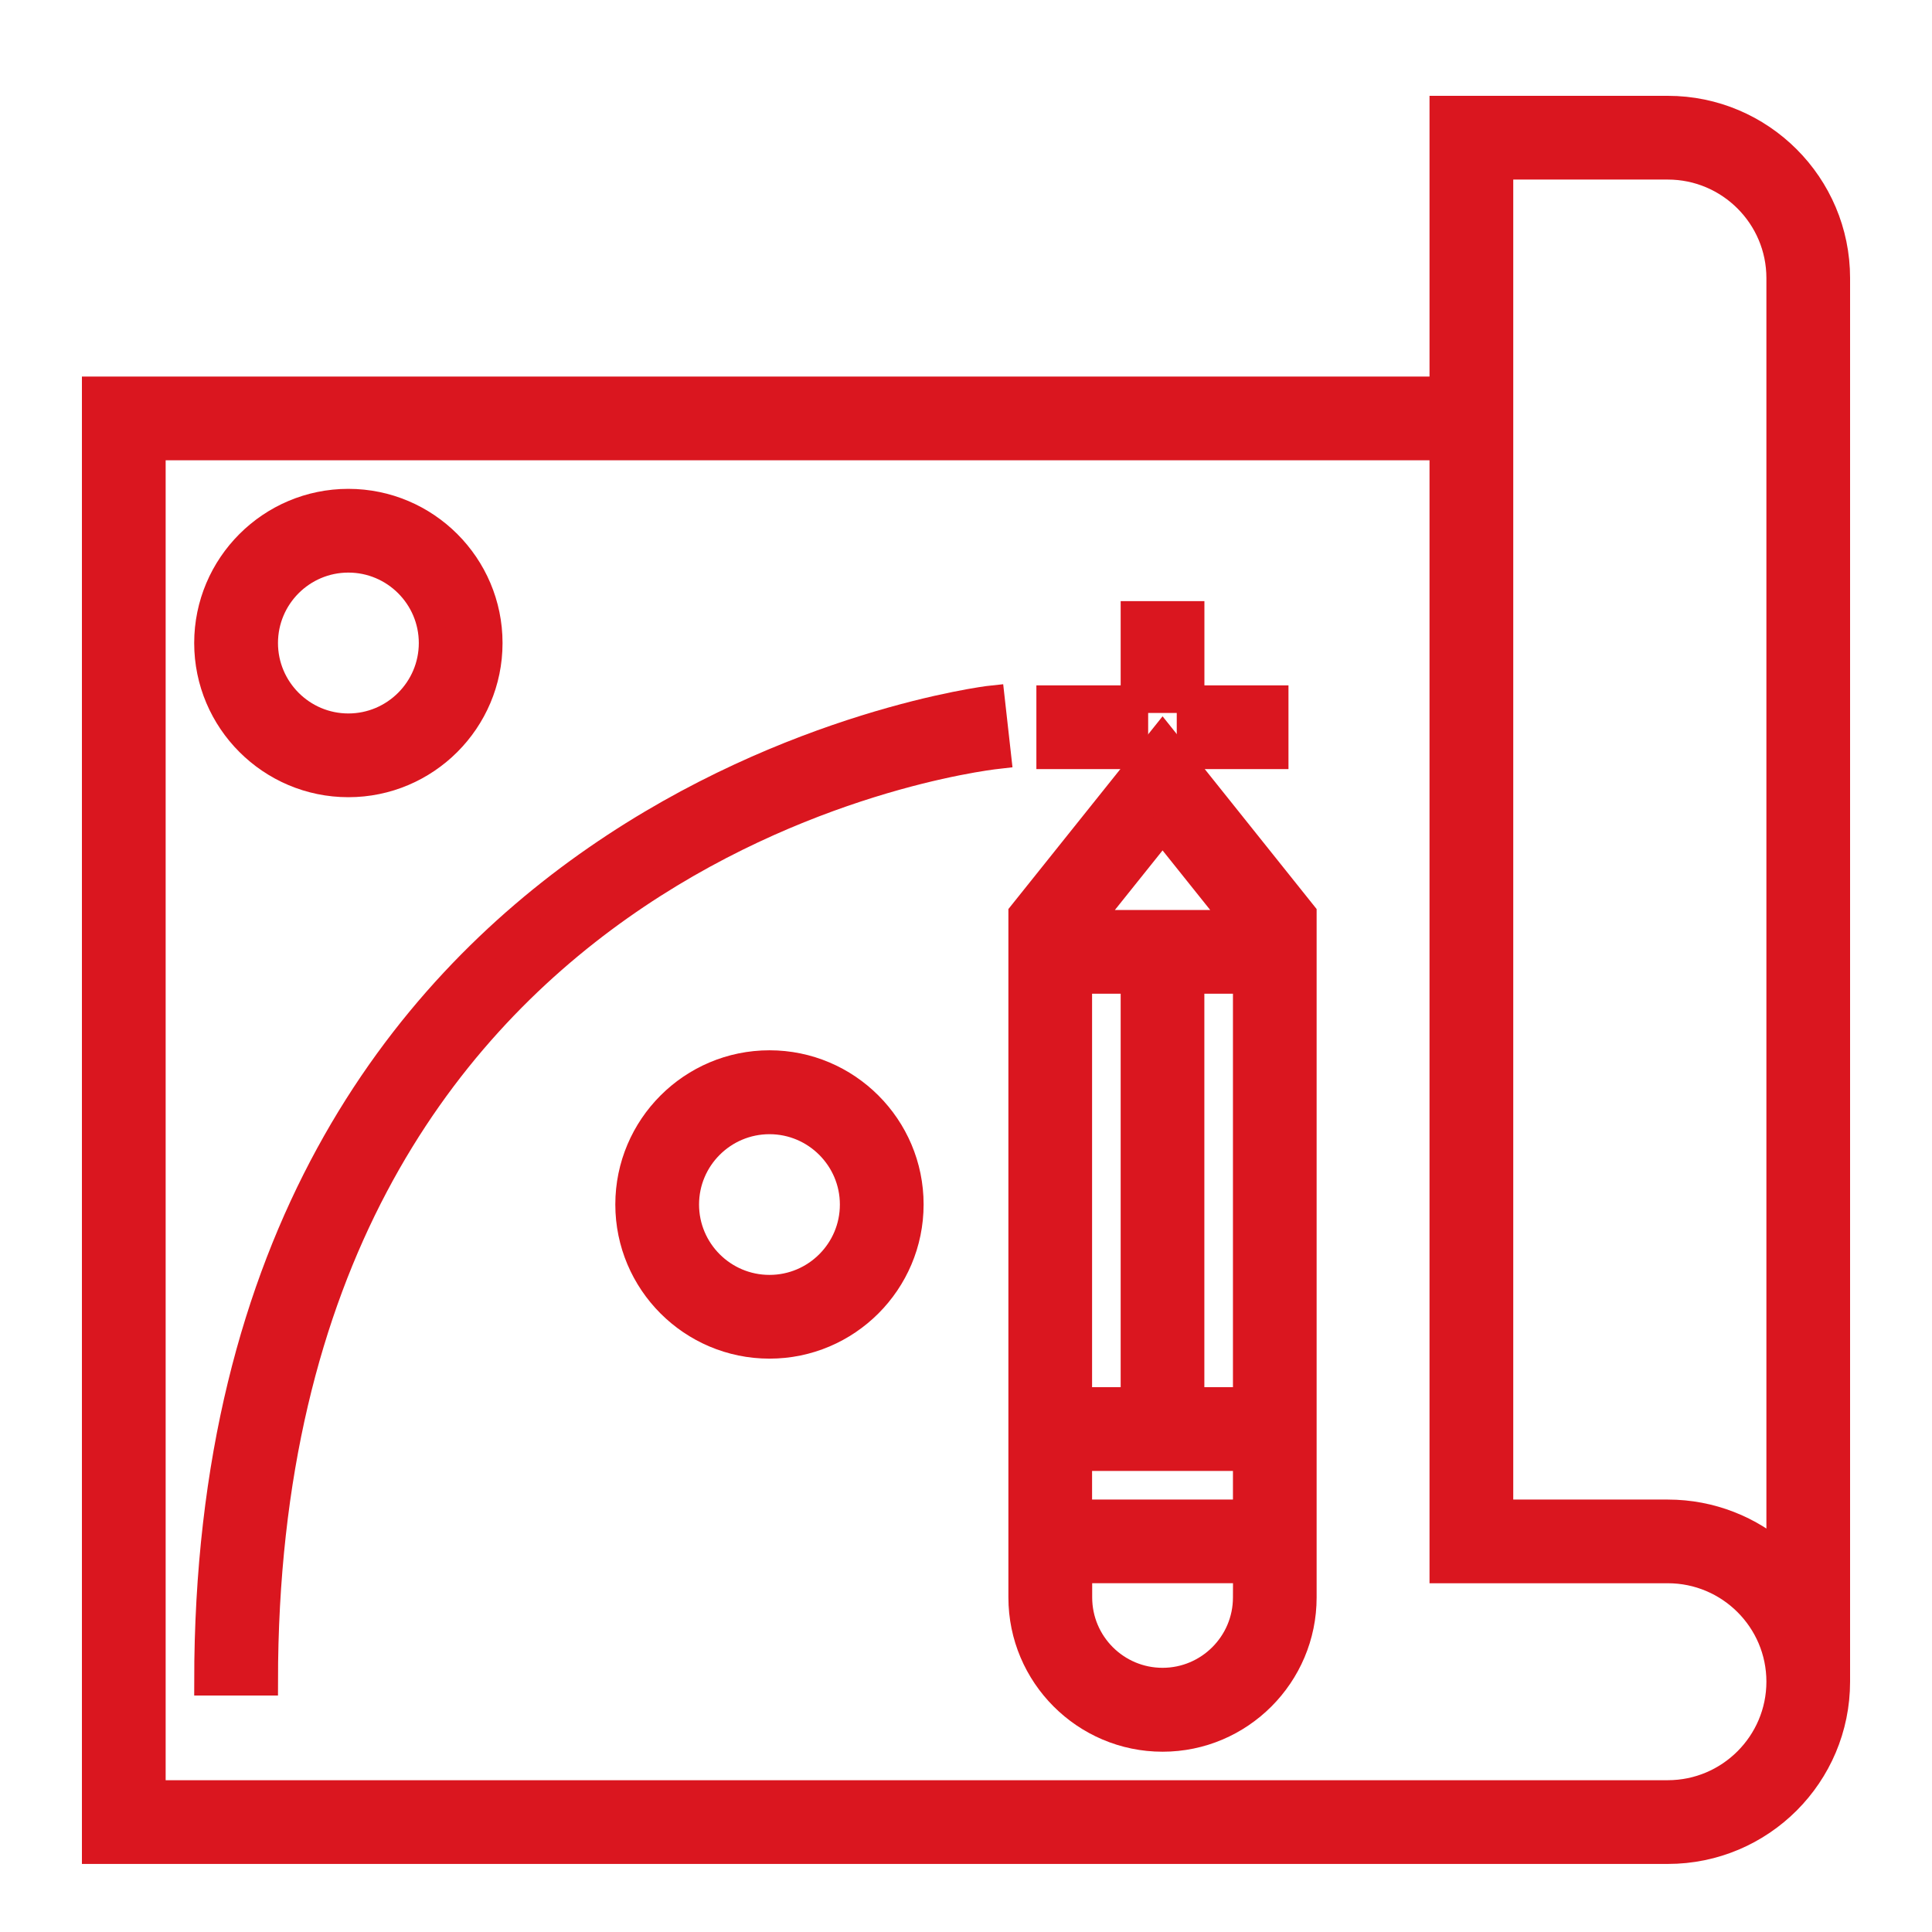
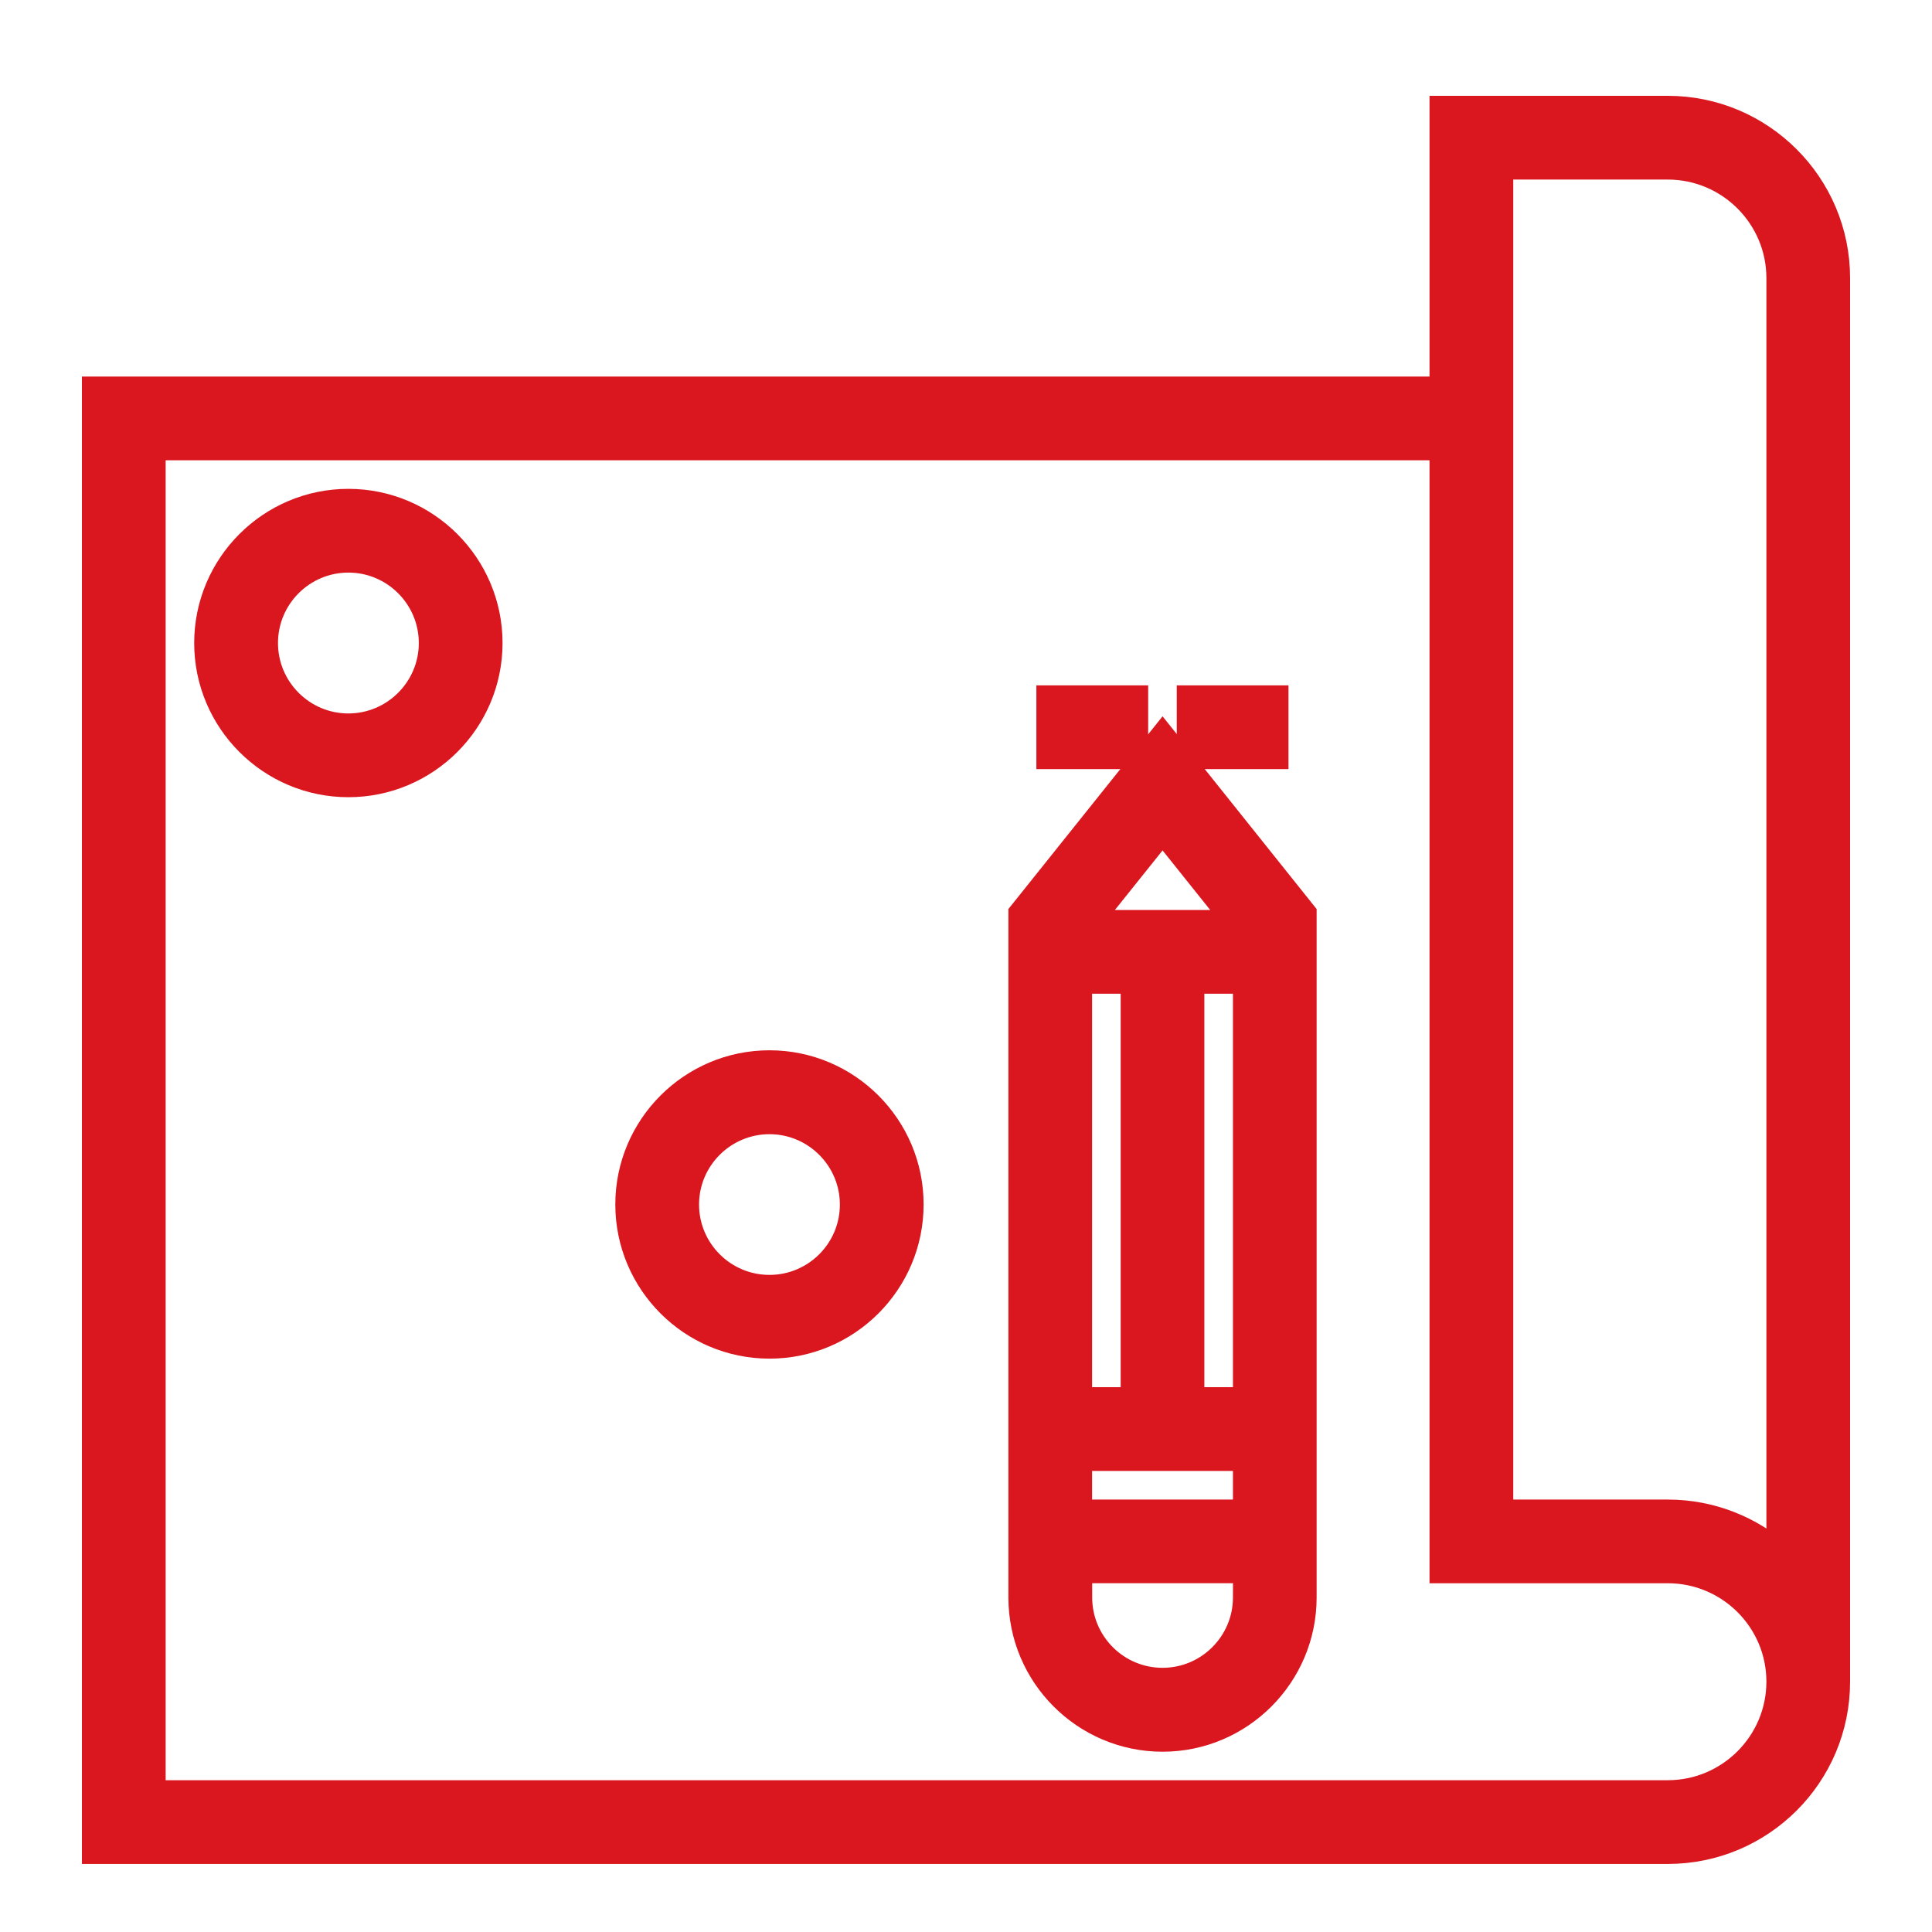
<svg xmlns="http://www.w3.org/2000/svg" version="1.1" id="Layer_1" x="0px" y="0px" width="35px" height="35px" viewBox="0 0 35 35" enable-background="new 0 0 35 35" xml:space="preserve">
  <g>
    <g>
      <g>
        <path fill="#DA161F" stroke="#DA161F" stroke-width="0.5" stroke-miterlimit="10" d="M30.214,1.986h-4.067v5.086H1.734v26.445     h28.48c1.685,0,3.052-1.367,3.052-3.052V5.038C33.266,3.354,31.896,1.986,30.214,1.986z M30.214,32.5H2.751V8.088h23.396v20.344     h4.067c1.122,0,2.036,0.911,2.036,2.033S31.336,32.5,30.214,32.5z M32.25,28.193c-0.541-0.482-1.255-0.777-2.036-0.777h-3.05     V3.003h3.05c1.122,0,2.036,0.913,2.036,2.035V28.193z" />
        <path fill="#DA161F" stroke="#DA161F" stroke-width="0.5" stroke-miterlimit="10" d="M18.518,16.556v12.383     c0,1.402,1.141,2.545,2.543,2.545c1.401,0,2.541-1.143,2.541-2.545V16.556l-2.541-3.179L18.518,16.556z M19.534,17.752h1.018     v7.628h-1.018V17.752z M22.586,28.939c0,0.843-0.686,1.525-1.525,1.525c-0.842,0-1.525-0.684-1.525-1.525v-0.508h3.052     L22.586,28.939L22.586,28.939z M22.586,27.416h-3.052v-1.018h3.052V27.416z M22.586,25.38h-1.018v-7.628h1.018V25.38z      M19.677,16.735l1.384-1.729l1.383,1.729H19.677z" />
        <rect x="19.025" y="12.666" fill="#DA161F" stroke="#DA161F" stroke-width="0.5" stroke-miterlimit="10" width="1.525" height="1.017" />
-         <rect x="20.552" y="11.14" fill="#DA161F" stroke="#DA161F" stroke-width="0.5" stroke-miterlimit="10" width="1.017" height="1.526" />
        <rect x="21.568" y="12.666" fill="#DA161F" stroke="#DA161F" stroke-width="0.5" stroke-miterlimit="10" width="1.524" height="1.017" />
-         <path fill="#DA161F" stroke="#DA161F" stroke-width="0.5" stroke-miterlimit="10" d="M3.768,30.466h1.018     c0-15.11,12.737-16.724,13.28-16.786l-0.113-1.01C17.81,12.685,3.768,14.431,3.768,30.466z" />
        <path fill="#DA161F" stroke="#DA161F" stroke-width="0.5" stroke-miterlimit="10" d="M13.94,19.277     c-1.403,0-2.543,1.142-2.543,2.543c0,1.402,1.14,2.543,2.543,2.543c1.402,0,2.542-1.141,2.542-2.543     C16.483,20.419,15.342,19.277,13.94,19.277z M13.94,23.346c-0.842,0-1.526-0.684-1.526-1.525c0-0.84,0.685-1.524,1.526-1.524     s1.525,0.685,1.525,1.524C15.466,22.662,14.781,23.346,13.94,23.346z" />
        <path fill="#DA161F" stroke="#DA161F" stroke-width="0.5" stroke-miterlimit="10" d="M6.311,14.192     c1.402,0,2.543-1.141,2.543-2.543S7.713,9.106,6.311,9.106s-2.543,1.141-2.543,2.543S4.909,14.192,6.311,14.192z M6.311,10.123     c0.841,0,1.526,0.684,1.526,1.526c0,0.841-0.685,1.526-1.526,1.526s-1.525-0.685-1.525-1.526     C4.786,10.807,5.47,10.123,6.311,10.123z" />
      </g>
    </g>
  </g>
</svg>